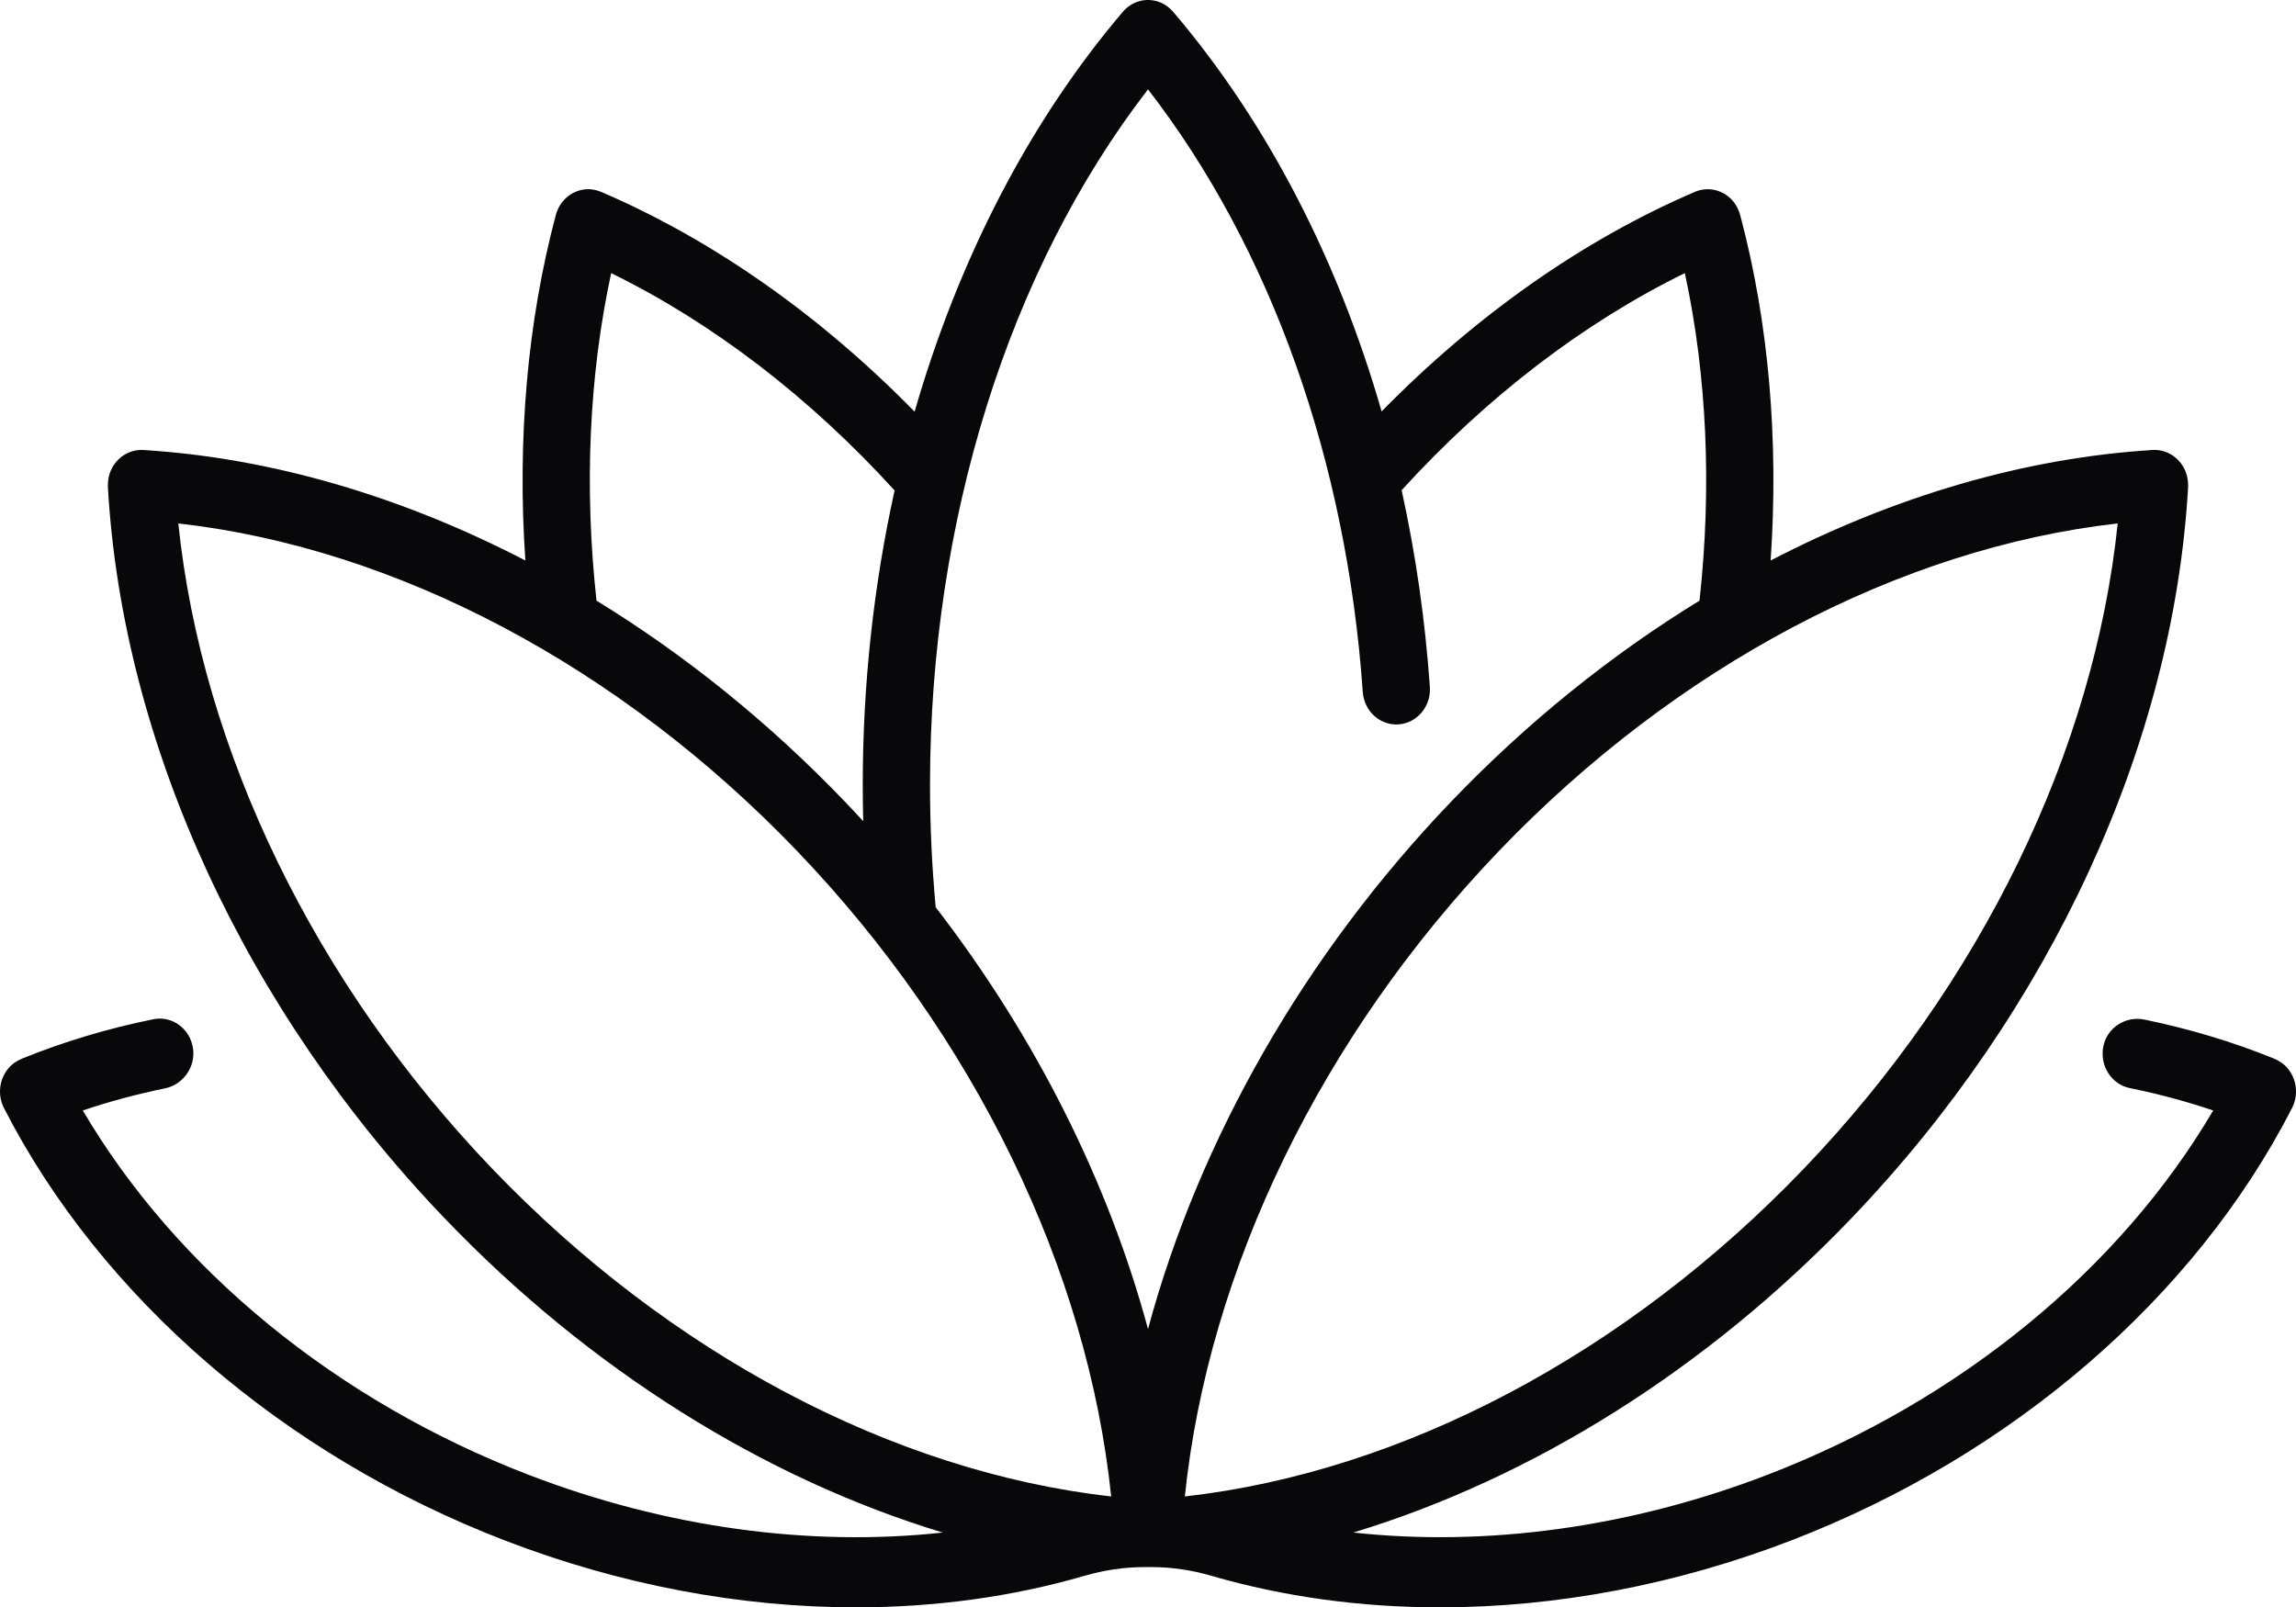
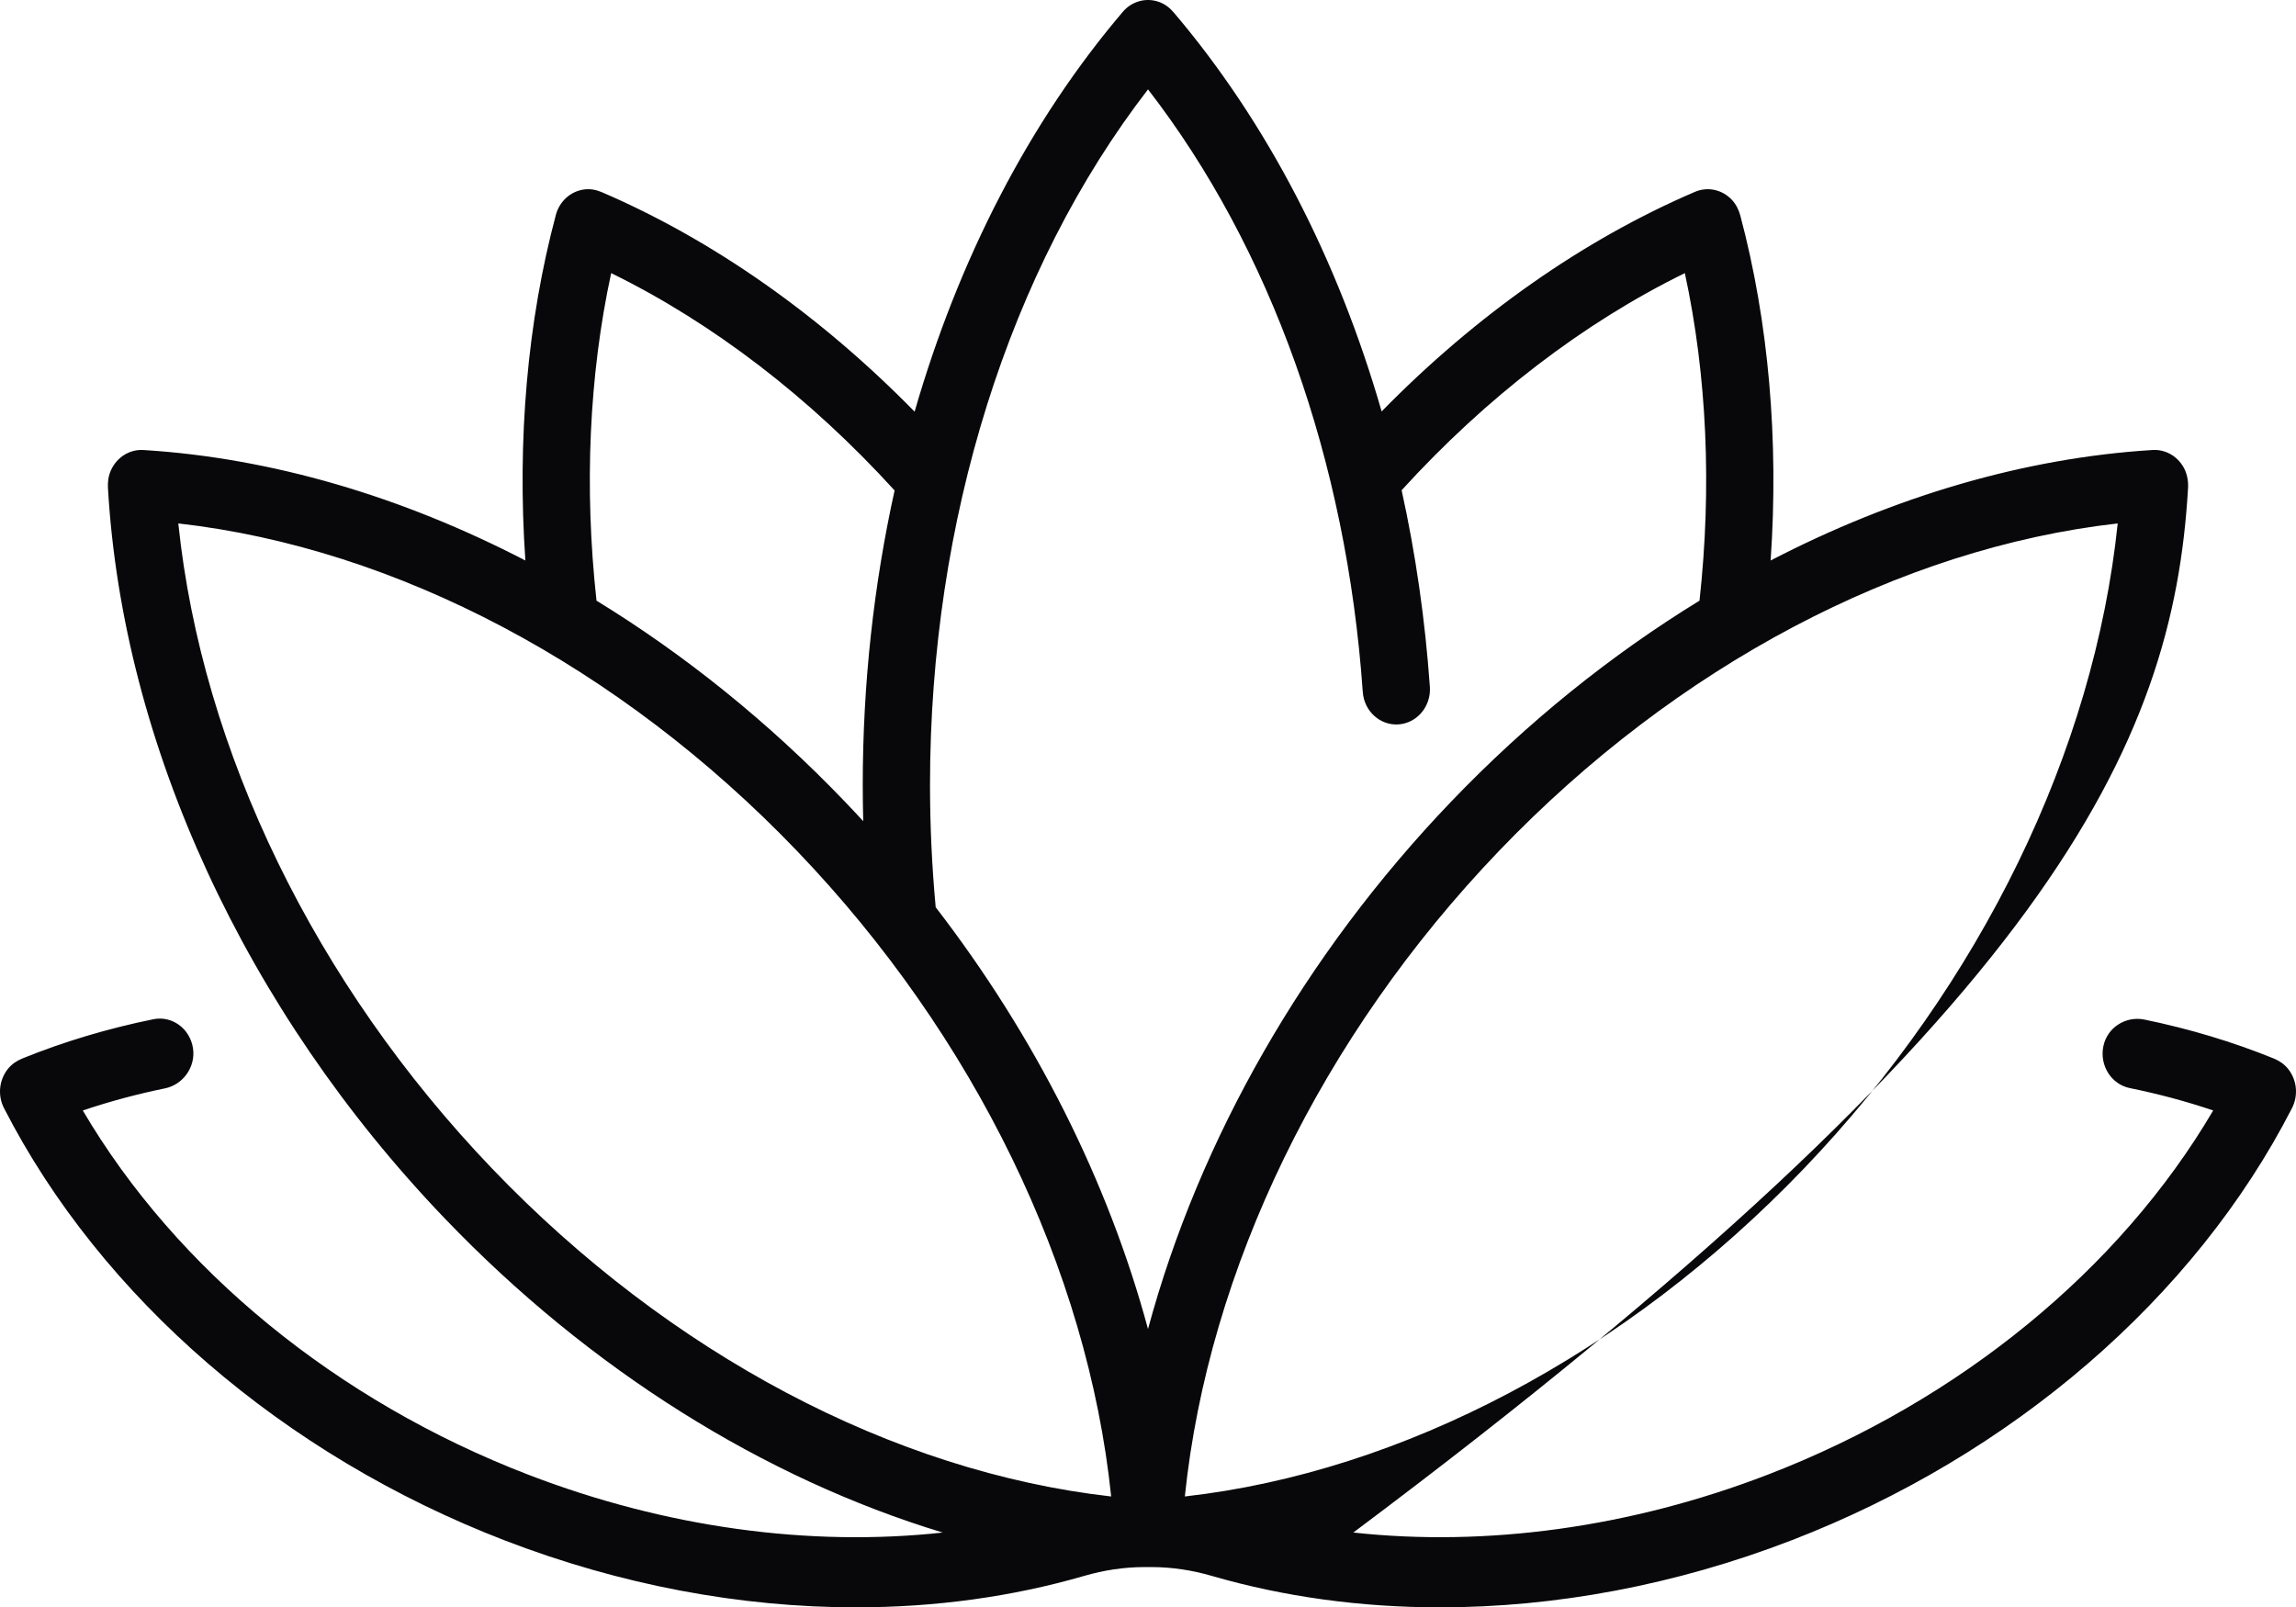
<svg xmlns="http://www.w3.org/2000/svg" width="657" height="460" viewBox="0 0 657 460" fill="none">
-   <path d="M654.741 305.903C653.661 304.55 652.213 303.566 650.639 302.927C638.954 298.182 626.5 294.434 613.611 291.784C608.395 290.712 603.046 293.937 601.891 299.352C600.711 304.89 604.141 310.318 609.444 311.395C617.634 313.059 625.623 315.204 633.307 317.798C606.584 363.259 560.753 400.878 505.857 422.023C466.455 437.199 425.32 442.741 387.254 438.589C438.407 423.082 488.283 391.936 529.717 348.712C586.739 289.226 621.86 213.06 626.107 139.698C626.23 137.578 625.82 135.428 624.759 133.615C622.855 130.362 619.471 128.57 615.947 128.784C579.376 131.042 542.076 142.035 506.665 160.408C509.035 126.013 506.108 92.229 498.009 61.757C497.557 60.058 496.765 58.454 495.581 57.196C492.731 54.169 488.554 53.385 485.011 54.903C453.132 68.565 422.387 90.158 395.353 117.746C382.797 74.136 362.567 34.996 335.867 3.572C334.746 2.253 333.361 1.176 331.768 0.589C327.935 -0.824 323.851 0.383 321.306 3.372C294.586 34.754 274.309 74.145 261.716 117.815C234.73 90.263 204.046 68.683 172.223 55.003C170.661 54.331 168.963 54.001 167.284 54.204C163.246 54.694 160.088 57.648 159.061 61.498C150.911 92.039 147.959 125.918 150.336 160.41C114.925 142.038 77.625 131.045 41.053 128.787C37.232 128.549 33.534 130.705 31.775 134.519C31.043 136.104 30.789 137.885 30.891 139.642C35.121 213.024 70.246 289.214 127.284 348.716C168.72 391.942 218.599 423.087 269.753 438.594C231.685 442.746 190.547 437.203 151.144 422.027C96.248 400.884 50.417 363.264 23.694 317.803C31.278 315.243 39.16 313.121 47.237 311.466C52.366 310.415 56.049 305.351 55.221 299.966C54.355 294.333 49.198 290.608 43.878 291.692C30.816 294.347 18.196 298.127 6.365 302.933C4.79 303.572 3.343 304.555 2.261 305.908C-0.341 309.169 -0.671 313.587 1.136 317.114C28.939 371.382 81.184 416.487 144.477 440.864C177.563 453.608 211.873 460 244.943 459.999C267.556 459.997 289.583 456.996 310.235 451C315.842 449.373 321.619 448.476 327.44 448.476H329.555C335.375 448.476 341.153 449.374 346.762 451.002C367.413 456.997 389.438 460 412.053 460C445.121 460 479.437 453.608 512.519 440.866C575.812 416.488 628.057 371.383 655.86 317.115C657.672 313.581 657.342 309.164 654.741 305.903ZM174.886 78.161C203.914 92.386 231.72 113.706 255.989 140.362C250.009 167.411 246.876 195.774 246.876 224.65C246.876 228.101 246.926 231.557 247.014 235.012C245.265 233.11 243.496 231.224 241.703 229.354C220.006 206.718 195.989 187.401 170.69 171.899C167.126 139.473 168.566 107.377 174.886 78.161ZM140.896 334.513C90.105 281.527 57.77 214.816 51.024 149.798C113.35 156.834 177.299 190.567 228.091 243.552C278.882 296.539 311.218 363.25 317.963 428.268C255.639 421.232 191.689 387.499 140.896 334.513ZM328.502 380.351C317.1 338.117 296.288 296.65 267.749 259.641C266.683 248.105 266.122 236.351 266.122 224.65C266.122 148.884 288.741 77.069 328.505 25.576C363.599 70.958 385.315 131.697 389.956 198.025C390.343 203.554 394.953 207.711 400.255 207.307C405.556 206.902 409.54 202.091 409.153 196.563C407.805 177.307 405.08 158.484 401.076 140.296C425.331 113.671 453.115 92.375 482.119 78.161C488.439 107.377 489.877 139.473 486.315 171.899C461.016 187.403 436.999 206.719 415.302 229.354C373.254 273.22 343.135 326.158 328.502 380.351ZM428.913 243.552C479.705 190.567 543.653 156.834 605.98 149.798C599.235 214.816 566.899 281.528 516.107 334.513C465.314 387.499 401.366 421.232 339.04 428.268C345.786 363.251 378.121 296.539 428.913 243.552Z" fill="#08070A" />
+   <path d="M654.741 305.903C653.661 304.55 652.213 303.566 650.639 302.927C638.954 298.182 626.5 294.434 613.611 291.784C608.395 290.712 603.046 293.937 601.891 299.352C600.711 304.89 604.141 310.318 609.444 311.395C617.634 313.059 625.623 315.204 633.307 317.798C606.584 363.259 560.753 400.878 505.857 422.023C466.455 437.199 425.32 442.741 387.254 438.589C586.739 289.226 621.86 213.06 626.107 139.698C626.23 137.578 625.82 135.428 624.759 133.615C622.855 130.362 619.471 128.57 615.947 128.784C579.376 131.042 542.076 142.035 506.665 160.408C509.035 126.013 506.108 92.229 498.009 61.757C497.557 60.058 496.765 58.454 495.581 57.196C492.731 54.169 488.554 53.385 485.011 54.903C453.132 68.565 422.387 90.158 395.353 117.746C382.797 74.136 362.567 34.996 335.867 3.572C334.746 2.253 333.361 1.176 331.768 0.589C327.935 -0.824 323.851 0.383 321.306 3.372C294.586 34.754 274.309 74.145 261.716 117.815C234.73 90.263 204.046 68.683 172.223 55.003C170.661 54.331 168.963 54.001 167.284 54.204C163.246 54.694 160.088 57.648 159.061 61.498C150.911 92.039 147.959 125.918 150.336 160.41C114.925 142.038 77.625 131.045 41.053 128.787C37.232 128.549 33.534 130.705 31.775 134.519C31.043 136.104 30.789 137.885 30.891 139.642C35.121 213.024 70.246 289.214 127.284 348.716C168.72 391.942 218.599 423.087 269.753 438.594C231.685 442.746 190.547 437.203 151.144 422.027C96.248 400.884 50.417 363.264 23.694 317.803C31.278 315.243 39.16 313.121 47.237 311.466C52.366 310.415 56.049 305.351 55.221 299.966C54.355 294.333 49.198 290.608 43.878 291.692C30.816 294.347 18.196 298.127 6.365 302.933C4.79 303.572 3.343 304.555 2.261 305.908C-0.341 309.169 -0.671 313.587 1.136 317.114C28.939 371.382 81.184 416.487 144.477 440.864C177.563 453.608 211.873 460 244.943 459.999C267.556 459.997 289.583 456.996 310.235 451C315.842 449.373 321.619 448.476 327.44 448.476H329.555C335.375 448.476 341.153 449.374 346.762 451.002C367.413 456.997 389.438 460 412.053 460C445.121 460 479.437 453.608 512.519 440.866C575.812 416.488 628.057 371.383 655.86 317.115C657.672 313.581 657.342 309.164 654.741 305.903ZM174.886 78.161C203.914 92.386 231.72 113.706 255.989 140.362C250.009 167.411 246.876 195.774 246.876 224.65C246.876 228.101 246.926 231.557 247.014 235.012C245.265 233.11 243.496 231.224 241.703 229.354C220.006 206.718 195.989 187.401 170.69 171.899C167.126 139.473 168.566 107.377 174.886 78.161ZM140.896 334.513C90.105 281.527 57.77 214.816 51.024 149.798C113.35 156.834 177.299 190.567 228.091 243.552C278.882 296.539 311.218 363.25 317.963 428.268C255.639 421.232 191.689 387.499 140.896 334.513ZM328.502 380.351C317.1 338.117 296.288 296.65 267.749 259.641C266.683 248.105 266.122 236.351 266.122 224.65C266.122 148.884 288.741 77.069 328.505 25.576C363.599 70.958 385.315 131.697 389.956 198.025C390.343 203.554 394.953 207.711 400.255 207.307C405.556 206.902 409.54 202.091 409.153 196.563C407.805 177.307 405.08 158.484 401.076 140.296C425.331 113.671 453.115 92.375 482.119 78.161C488.439 107.377 489.877 139.473 486.315 171.899C461.016 187.403 436.999 206.719 415.302 229.354C373.254 273.22 343.135 326.158 328.502 380.351ZM428.913 243.552C479.705 190.567 543.653 156.834 605.98 149.798C599.235 214.816 566.899 281.528 516.107 334.513C465.314 387.499 401.366 421.232 339.04 428.268C345.786 363.251 378.121 296.539 428.913 243.552Z" fill="#08070A" />
</svg>